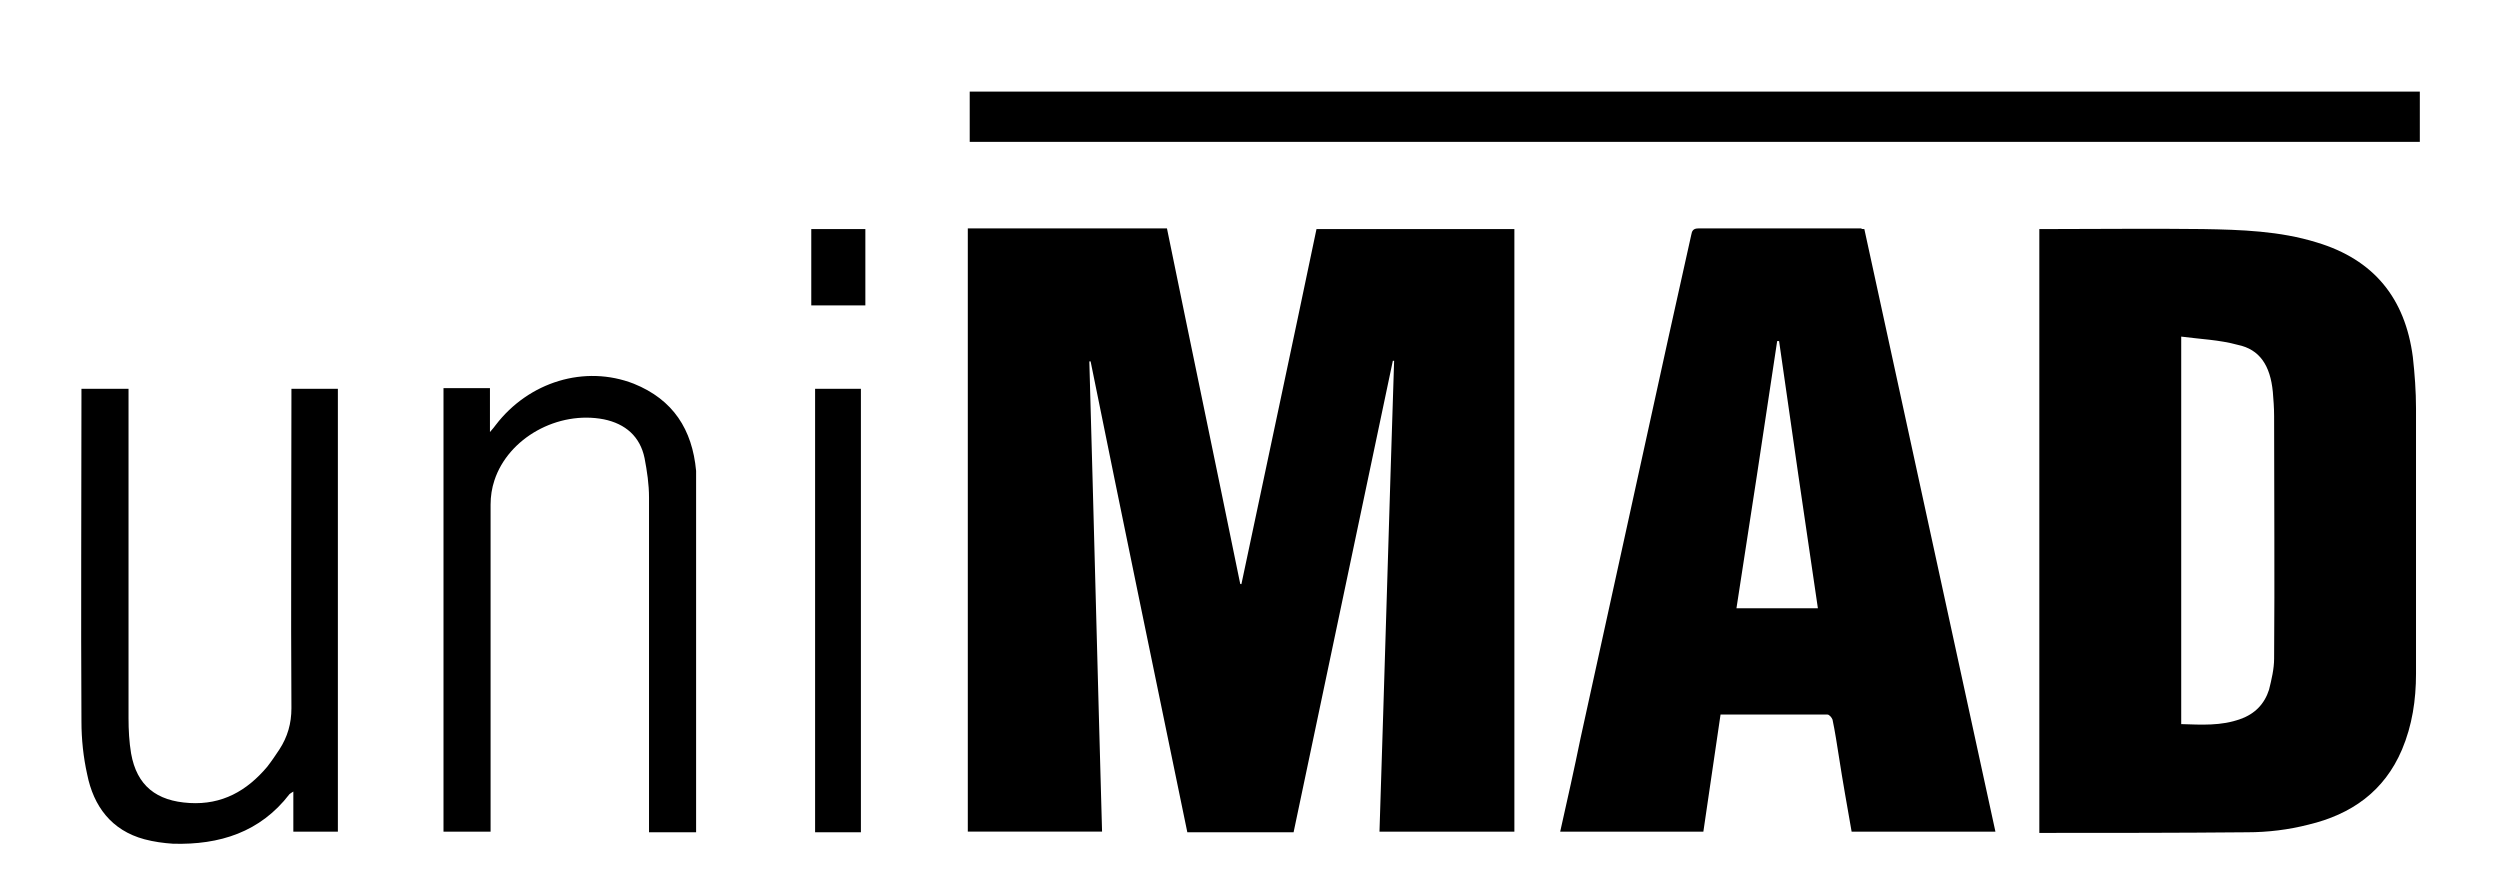
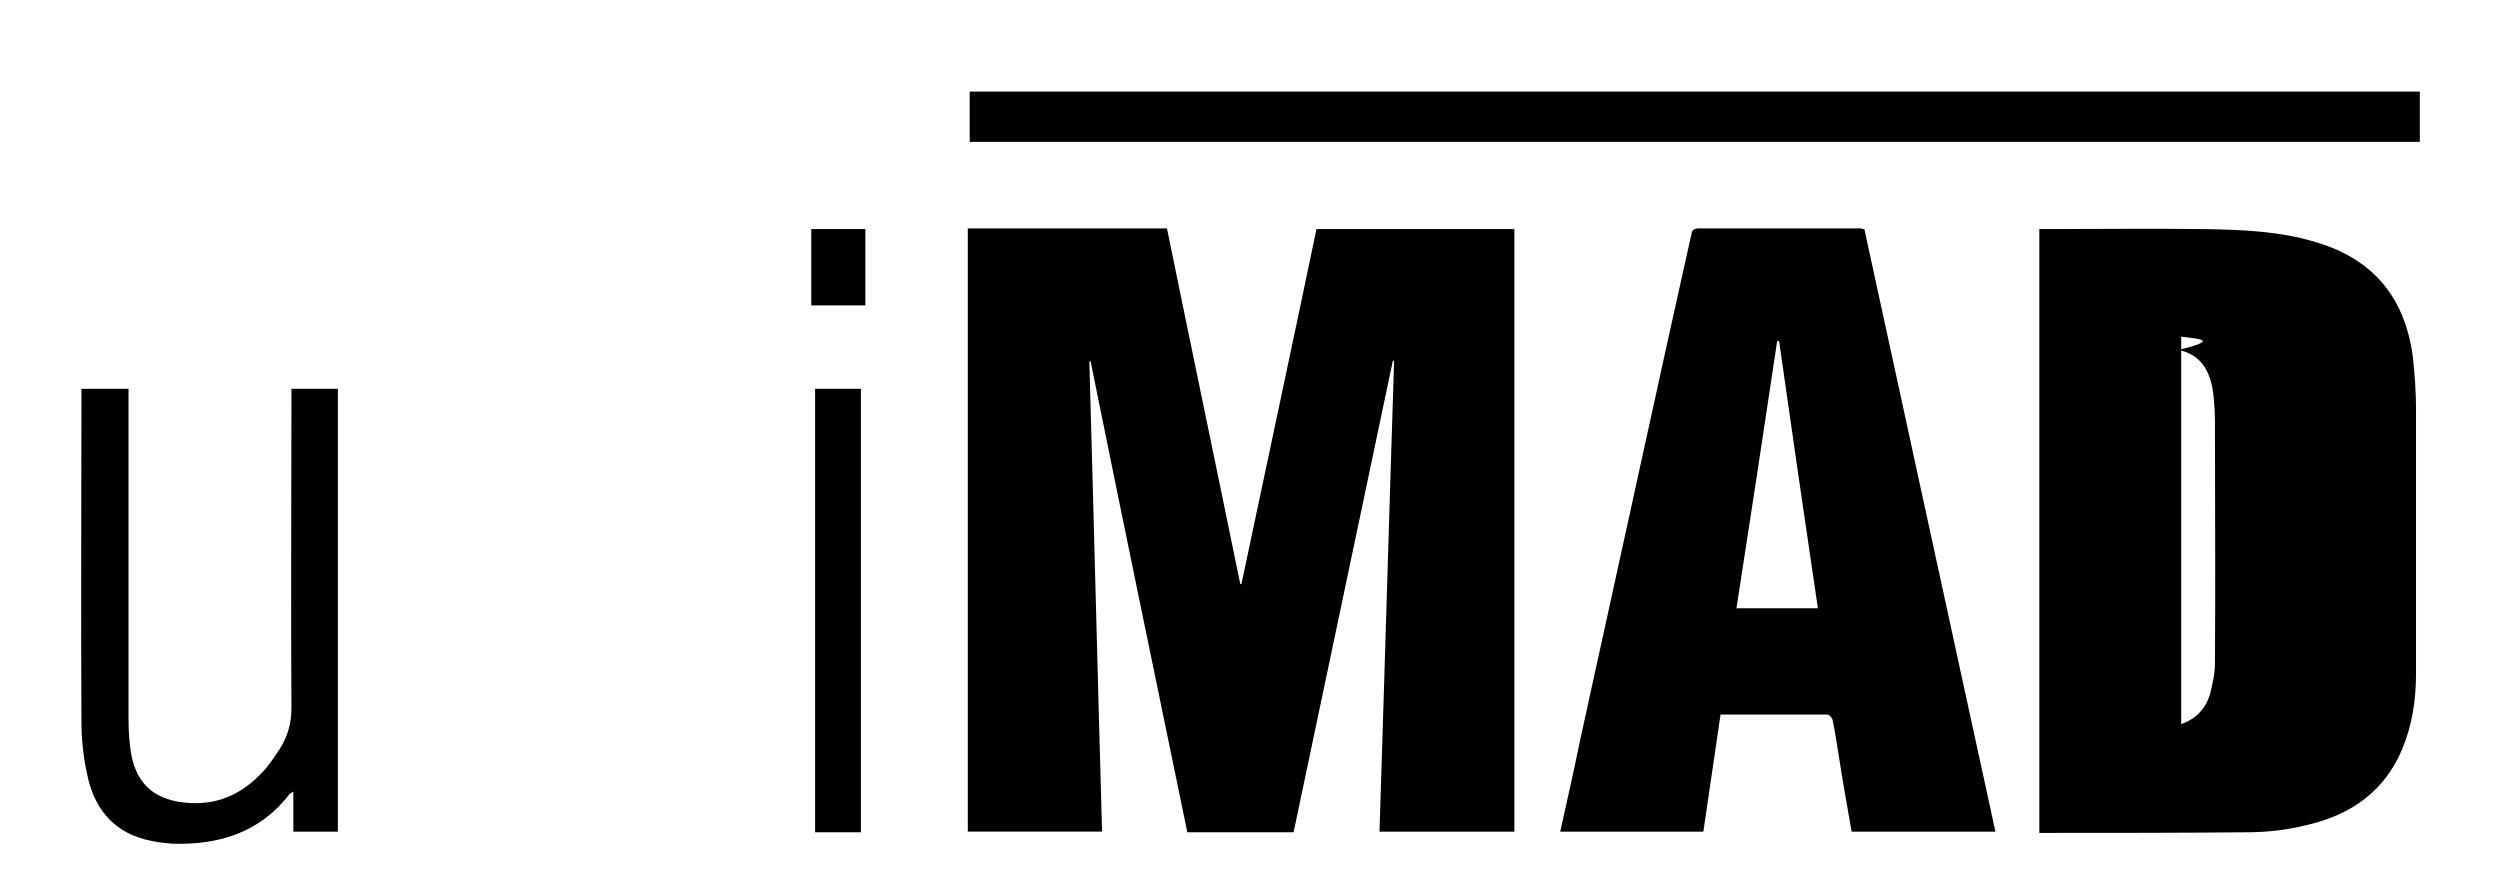
<svg xmlns="http://www.w3.org/2000/svg" version="1.1" id="Layer_1" x="0px" y="0px" viewBox="0 0 392.9 140.7" style="enable-background:new 0 0 392.9 140.7;" xml:space="preserve">
  <path fill="black" d="M195.1,91.8C199,73.3,203,54.7,206.9,36c10.4,0,20.7,0,31.1,0c0,31.6,0,63.1,0,94.7c-7,0-14,0-21.2,0  c0.8-24.7,1.5-49.4,2.3-74c-0.1,0-0.1,0-0.2,0c-5.2,24.7-10.4,49.4-15.6,74.1c-5.5,0-11,0-16.7,0c-5.1-24.7-10.2-49.3-15.2-74  c-0.1,0-0.2,0-0.2,0c0.7,24.6,1.3,49.2,2,73.9c-7.1,0-14,0-21.1,0c0-31.6,0-63.1,0-94.8c10.4,0,20.8,0,31.3,0  c3.8,18.6,7.7,37.2,11.5,55.8C194.9,91.8,195,91.8,195.1,91.8z" />
-   <path fill="black" d="M320.5,36c0.5,0,0.9,0,1.3,0c8.1,0,16.2-0.1,24.4,0c6,0.1,12.1,0.3,17.9,2.1c9,2.7,13.9,8.8,15.1,18  c0.3,2.7,0.5,5.4,0.5,8.1c0,13.9,0,27.8,0,41.7c0,4.1-0.6,8.1-2.2,11.9c-2.8,6.6-8,10.2-14.7,11.8c-3.1,0.8-6.4,1.2-9.6,1.2  c-10.7,0.1-21.4,0.1-32,0.1c-0.2,0-0.4,0-0.7,0C320.5,99.2,320.5,67.7,320.5,36z M342.8,52.9c0,20.5,0,40.6,0,60.9  c3.2,0.1,6.3,0.3,9.3-0.8c2.3-0.8,3.8-2.4,4.5-4.6c0.4-1.6,0.8-3.3,0.8-4.9c0.1-12.7,0-25.4,0-38.1c0-1.3-0.1-2.6-0.2-3.8  c-0.4-4.2-2.1-6.7-5.5-7.4C348.8,53.4,345.8,53.3,342.8,52.9z" />
+   <path fill="black" d="M320.5,36c0.5,0,0.9,0,1.3,0c8.1,0,16.2-0.1,24.4,0c6,0.1,12.1,0.3,17.9,2.1c9,2.7,13.9,8.8,15.1,18  c0.3,2.7,0.5,5.4,0.5,8.1c0,13.9,0,27.8,0,41.7c0,4.1-0.6,8.1-2.2,11.9c-2.8,6.6-8,10.2-14.7,11.8c-3.1,0.8-6.4,1.2-9.6,1.2  c-10.7,0.1-21.4,0.1-32,0.1c-0.2,0-0.4,0-0.7,0C320.5,99.2,320.5,67.7,320.5,36z M342.8,52.9c0,20.5,0,40.6,0,60.9  c2.3-0.8,3.8-2.4,4.5-4.6c0.4-1.6,0.8-3.3,0.8-4.9c0.1-12.7,0-25.4,0-38.1c0-1.3-0.1-2.6-0.2-3.8  c-0.4-4.2-2.1-6.7-5.5-7.4C348.8,53.4,345.8,53.3,342.8,52.9z" />
  <path fill="black" d="M293,36c6.9,31.6,13.7,63.1,20.6,94.7c-7.6,0-15.1,0-22.6,0c-0.7-4-1.4-7.9-2-11.8c-0.3-1.9-0.6-3.9-1-5.8  c-0.1-0.3-0.5-0.8-0.8-0.8c-5.6,0-11.1,0-16.8,0c-0.9,6.1-1.8,12.2-2.7,18.4c-7.5,0-14.9,0-22.5,0c1.1-4.9,2.2-9.8,3.2-14.7  c4.6-21,9.2-41.9,13.8-62.9c1.2-5.4,2.4-10.8,3.6-16.2c0.1-0.6,0.3-1,1.1-1c8.5,0,17,0,25.6,0C292.6,36,292.7,36,293,36z   M285.7,95.6c-2.1-14.1-4.1-28-6.1-42c-0.1,0-0.2,0-0.3,0c-2.1,14-4.2,27.9-6.4,42C277.1,95.6,281.3,95.6,285.7,95.6z" />
  <path fill="black" d="M152.4,22.3c0-2.7,0-5.2,0-7.9c75.9,0,151.9,0,227.9,0c0,2.6,0,5.2,0,7.9C304.4,22.3,228.5,22.3,152.4,22.3z" />
  <path fill="black" d="M12.8,61.1c2.5,0,4.9,0,7.4,0c0,0.5,0,0.9,0,1.4c0,16.8,0,33.6,0,50.4c0,1.8,0.1,3.7,0.4,5.5c0.9,5.1,4,7.5,9.2,7.8  c5.1,0.3,9-1.9,12.2-5.7c0.7-0.9,1.3-1.8,1.9-2.7c1.3-2,1.9-4.1,1.9-6.5c-0.1-16.2,0-32.4,0-48.7c0-0.5,0-0.9,0-1.5  c2.4,0,4.8,0,7.3,0c0,23.2,0,46.3,0,69.6c-2.3,0-4.6,0-7,0c0-2,0-4,0-6.3c-0.3,0.2-0.5,0.3-0.6,0.4c-4.6,6-11,8-18.3,7.8  c-1.5-0.1-3-0.3-4.5-0.7c-5.2-1.4-8-5.2-9-10.2c-0.6-2.7-0.9-5.5-0.9-8.3c-0.1-17.1,0-34.2,0-51.3C12.8,61.9,12.8,61.6,12.8,61.1z" />
-   <path fill="black" d="M109.4,130.8c-2.6,0-4.9,0-7.4,0c0-0.5,0-1,0-1.5c0-17,0-34,0-51.1c0-2.1-0.3-4.1-0.7-6.2c-0.7-3.4-3-5.4-6.4-6.1  c-7.2-1.4-15,2.9-17.2,9.6c-0.4,1.2-0.6,2.5-0.6,3.8c0,16.6,0,33.2,0,49.9c0,0.5,0,0.9,0,1.5c-2.5,0-4.9,0-7.4,0  c0-23.2,0-46.4,0-69.7c2.4,0,4.8,0,7.3,0c0,2.2,0,4.3,0,6.9c0.5-0.6,0.7-0.8,0.9-1.1c5.2-6.8,14-9.5,21.7-6.5  c6.2,2.5,9.2,7.2,9.8,13.7c0,0.5,0,1,0,1.6c0,17.9,0,35.9,0,53.8C109.4,129.9,109.4,130.3,109.4,130.8z" />
  <path fill="black" d="M128.1,61.1c2.4,0,4.8,0,7.2,0c0,23.2,0,46.4,0,69.7c-2.4,0-4.7,0-7.2,0C128.1,107.6,128.1,84.4,128.1,61.1z" />
  <path fill="black" d="M127.5,36c2.8,0,5.6,0,8.5,0c0,4,0,7.9,0,12c-2.8,0-5.6,0-8.5,0C127.5,44,127.5,40,127.5,36z" />
</svg>